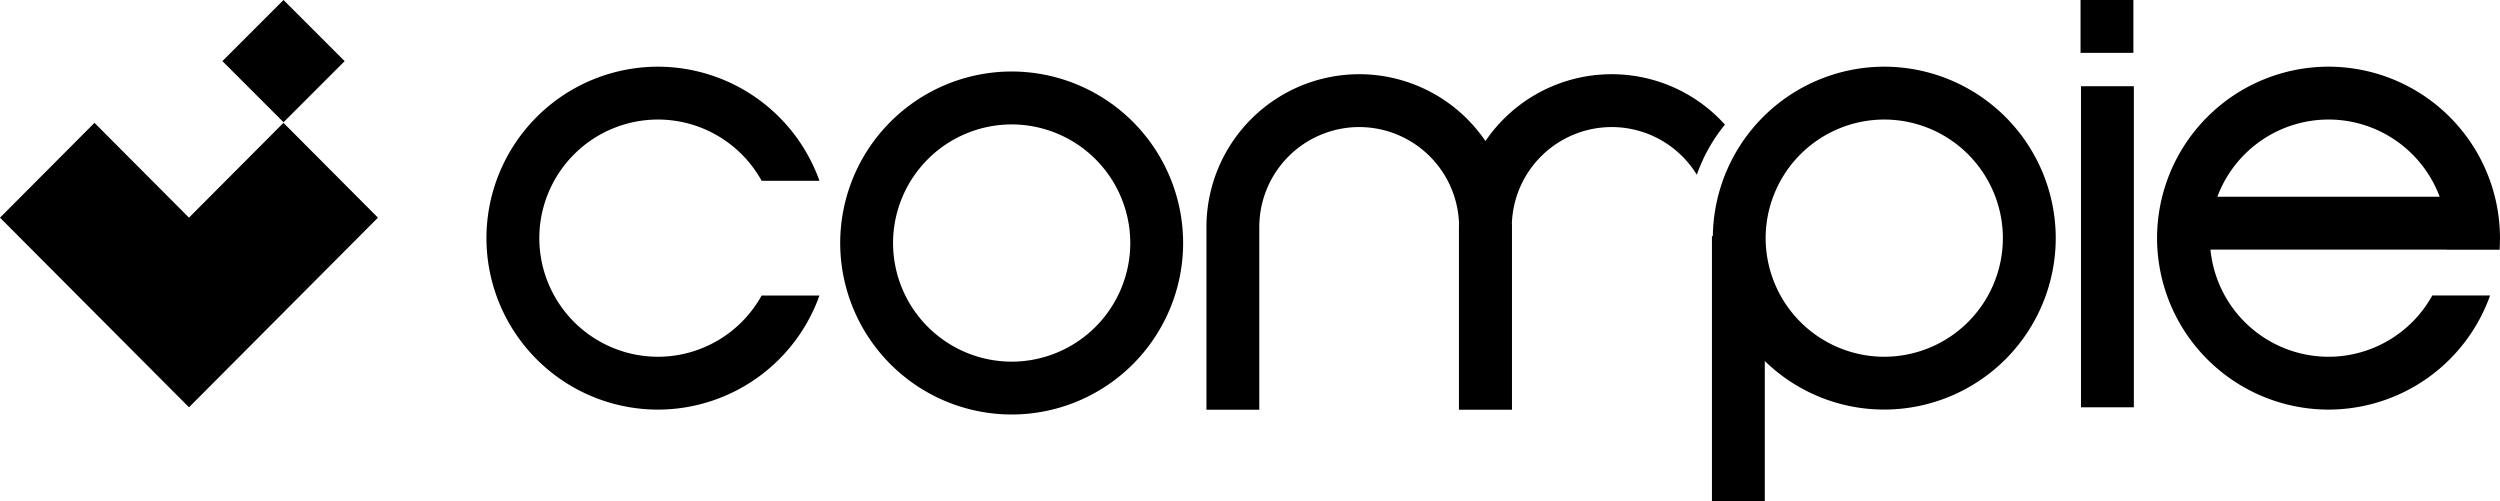
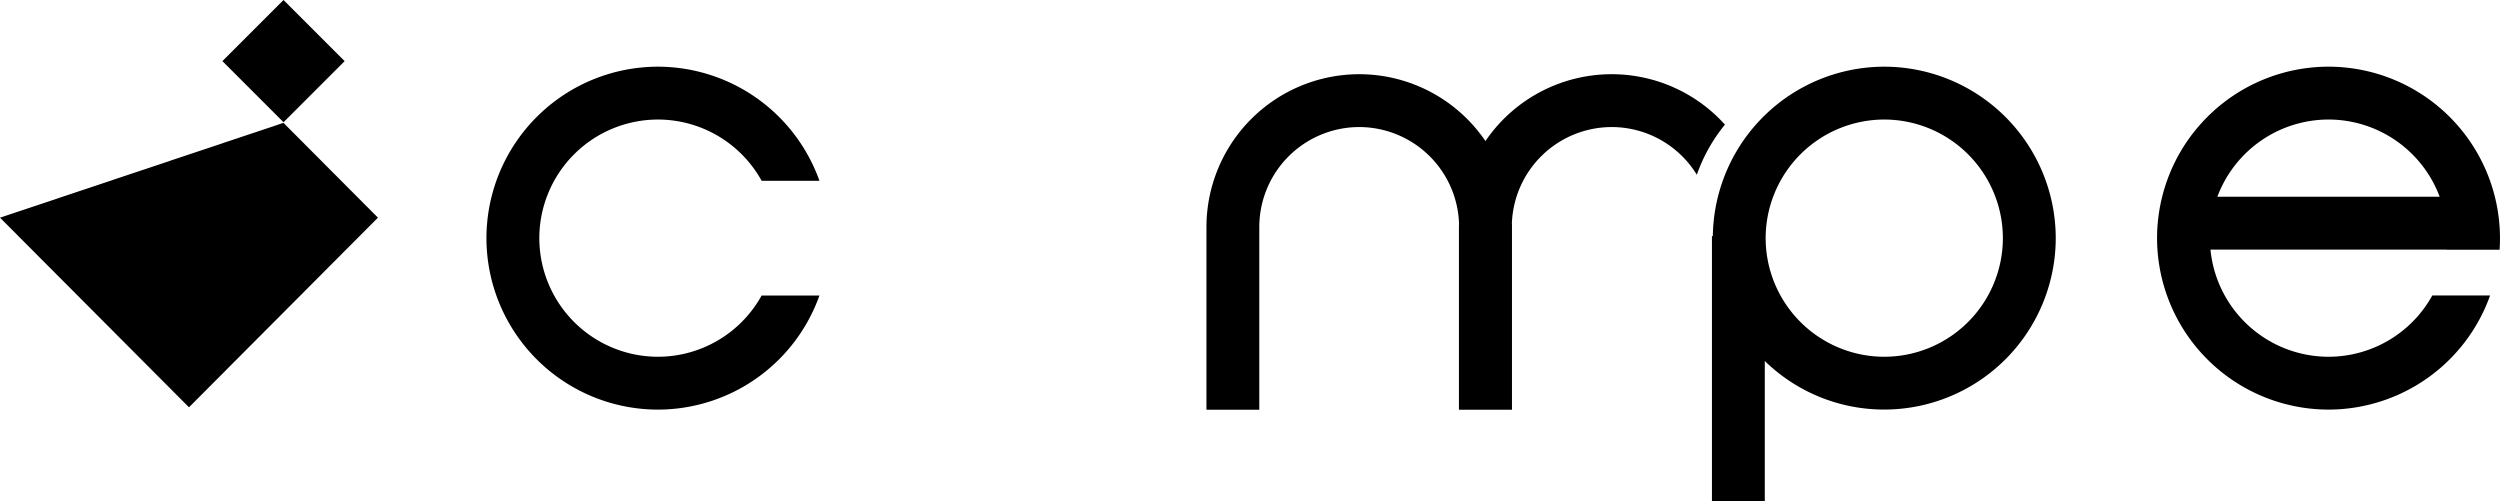
<svg xmlns="http://www.w3.org/2000/svg" id="Compie_Horizonal" width="159.553" height="32" viewBox="0 0 159.553 32">
  <g id="Group_32" data-name="Group 32" transform="translate(31.047)">
-     <path id="Path_22" data-name="Path 22" d="M938.537-1328.052A10.955,10.955,0,0,1,927.594-1339a10.955,10.955,0,0,1,10.943-10.943A10.955,10.955,0,0,1,949.48-1339,10.955,10.955,0,0,1,938.537-1328.052Zm0-18.513a7.579,7.579,0,0,0-7.57,7.57,7.579,7.579,0,0,0,7.57,7.57,7.579,7.579,0,0,0,7.57-7.57A7.579,7.579,0,0,0,938.537-1346.565Z" transform="translate(-905.018 1354.506)" />
    <path id="Path_23" data-name="Path 23" d="M1902.015-1355.345a10.955,10.955,0,0,0-10.941,10.815h-.057v16.929h3.373v-8.961a10.906,10.906,0,0,0,7.626,3.1,10.955,10.955,0,0,0,10.943-10.943A10.955,10.955,0,0,0,1902.015-1355.345Zm0,18.513a7.579,7.579,0,0,1-7.57-7.57,7.579,7.579,0,0,1,7.57-7.57,7.579,7.579,0,0,1,7.57,7.57A7.579,7.579,0,0,1,1902.015-1336.832Z" transform="translate(-1812.806 1359.601)" />
    <g id="Group_28" data-name="Group 28" transform="translate(101.736)">
-       <rect id="Rectangle_13" data-name="Rectangle 13" width="3.373" height="20.491" transform="translate(0.028 5.503)" />
-       <rect id="Rectangle_14" data-name="Rectangle 14" width="3.373" height="3.373" />
-     </g>
+       </g>
    <g id="Group_29" data-name="Group 29" transform="translate(45.951 4.736)">
      <path id="Path_24" data-name="Path 24" d="M1358.245-1347.029a9.745,9.745,0,0,0-8.057,4.267,9.745,9.745,0,0,0-8.057-4.267,9.76,9.76,0,0,0-9.749,9.749v11.663h3.373v-11.663a6.384,6.384,0,0,1,6.377-6.376,6.383,6.383,0,0,1,6.37,6.138c0,.08-.006.158-.006.238v11.663h3.385v-11.663c0-.08,0-.158-.006-.238a6.383,6.383,0,0,1,6.37-6.138,6.378,6.378,0,0,1,5.434,3.045,10.544,10.544,0,0,1,1.794-3.2A9.726,9.726,0,0,0,1358.245-1347.029Z" transform="translate(-1332.383 1347.029)" />
    </g>
    <g id="Group_30" data-name="Group 30" transform="translate(0 4.256)">
      <path id="Path_25" data-name="Path 25" d="M547.592-1336.833a7.579,7.579,0,0,1-7.57-7.57,7.579,7.579,0,0,1,7.57-7.57,7.571,7.571,0,0,1,6.619,3.909H557.9a10.96,10.96,0,0,0-10.31-7.282,10.955,10.955,0,0,0-10.943,10.943,10.955,10.955,0,0,0,10.943,10.943,10.96,10.96,0,0,0,10.31-7.282H554.21A7.571,7.571,0,0,1,547.592-1336.833Z" transform="translate(-536.649 1355.346)" />
    </g>
    <g id="Group_31" data-name="Group 31" transform="translate(106.619 4.256)">
      <path id="Path_26" data-name="Path 26" d="M2393.918-1336.833a7.581,7.581,0,0,1-7.535-6.84h15.069a.057.057,0,0,0,0,.009h3.384c.016-.245.025-.491.025-.74a10.955,10.955,0,0,0-10.943-10.943,10.955,10.955,0,0,0-10.943,10.943,10.955,10.955,0,0,0,10.943,10.943,10.96,10.96,0,0,0,10.311-7.282h-3.689A7.573,7.573,0,0,1,2393.918-1336.833Zm0-15.141a7.582,7.582,0,0,1,7.093,4.928h-14.187A7.582,7.582,0,0,1,2393.918-1351.973Z" transform="translate(-2382.975 1355.346)" />
    </g>
  </g>
  <g id="Group_33" data-name="Group 33" transform="translate(0 0)">
-     <path id="Path_27" data-name="Path 27" d="M18.09-1307.234l-6.03,6.051-6.03-6.051L0-1301.182l6.03,6.051,6.03,6.051,6.03-6.051,6.03-6.051Z" transform="translate(0 1315.074)" />
+     <path id="Path_27" data-name="Path 27" d="M18.09-1307.234L0-1301.182l6.03,6.051,6.03,6.051,6.03-6.051,6.03-6.051Z" transform="translate(0 1315.074)" />
    <rect id="Rectangle_15" data-name="Rectangle 15" width="5.517" height="5.517" transform="translate(14.194 3.901) rotate(-45)" />
  </g>
</svg>